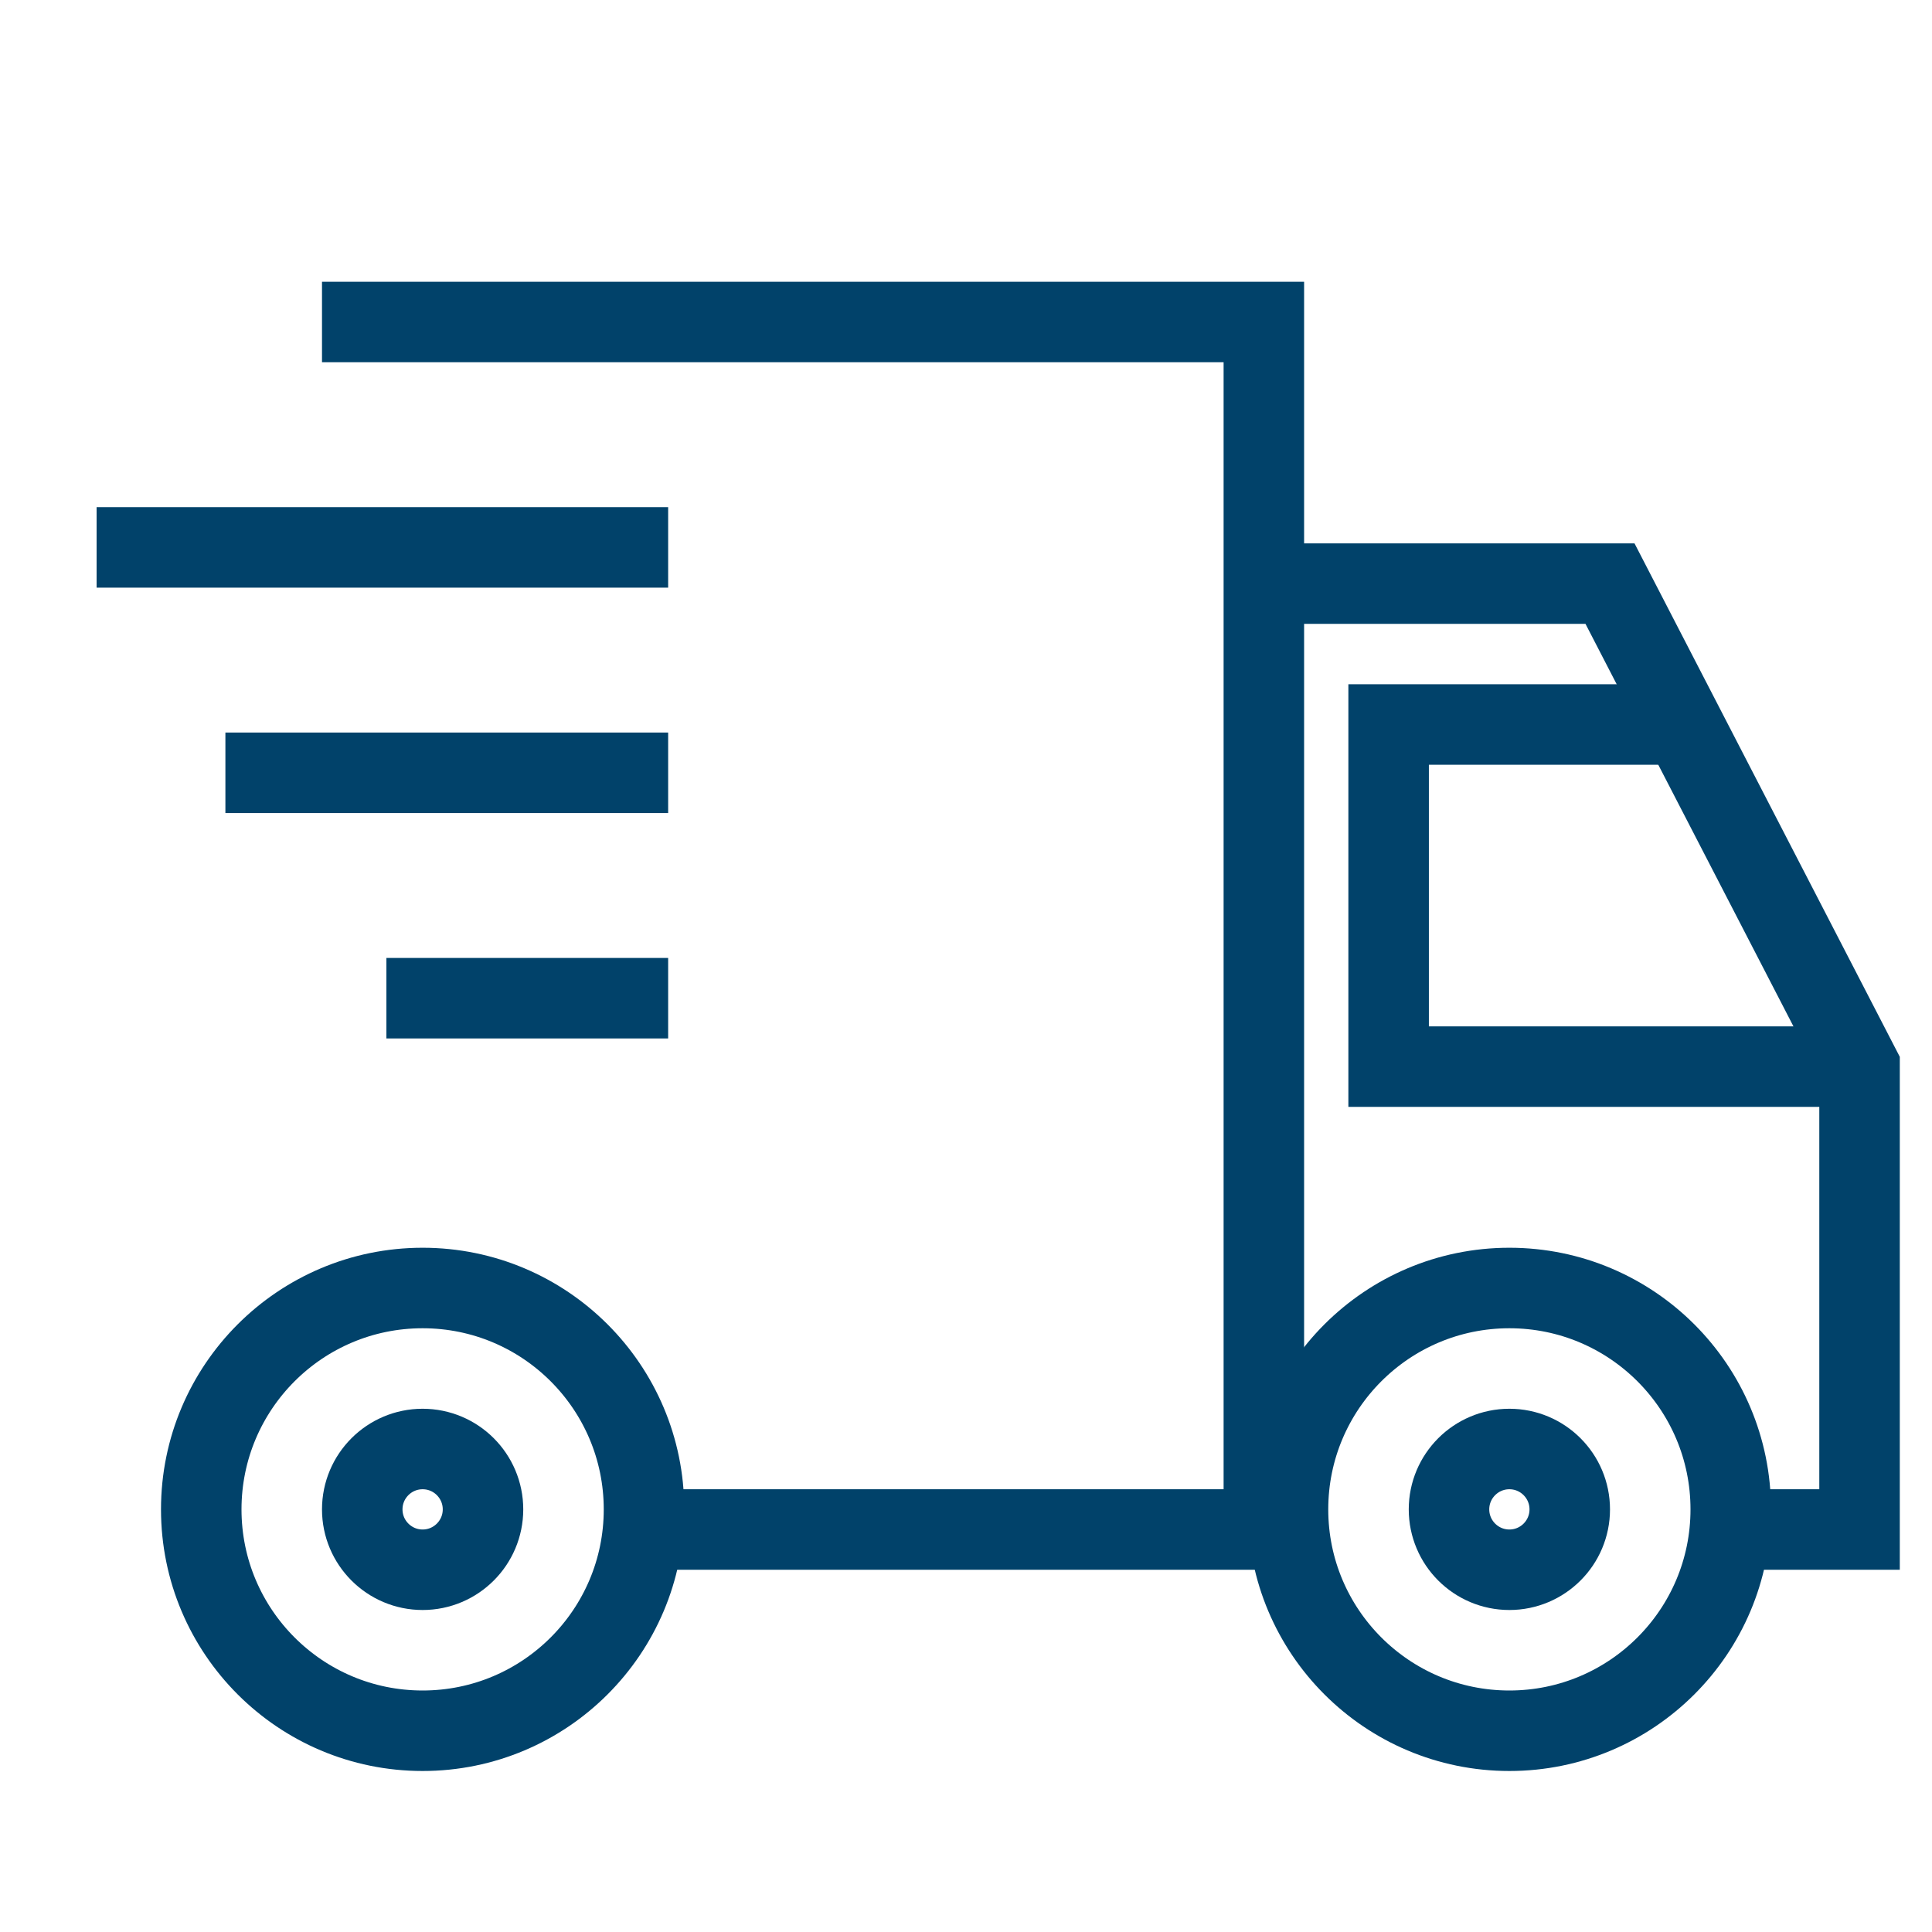
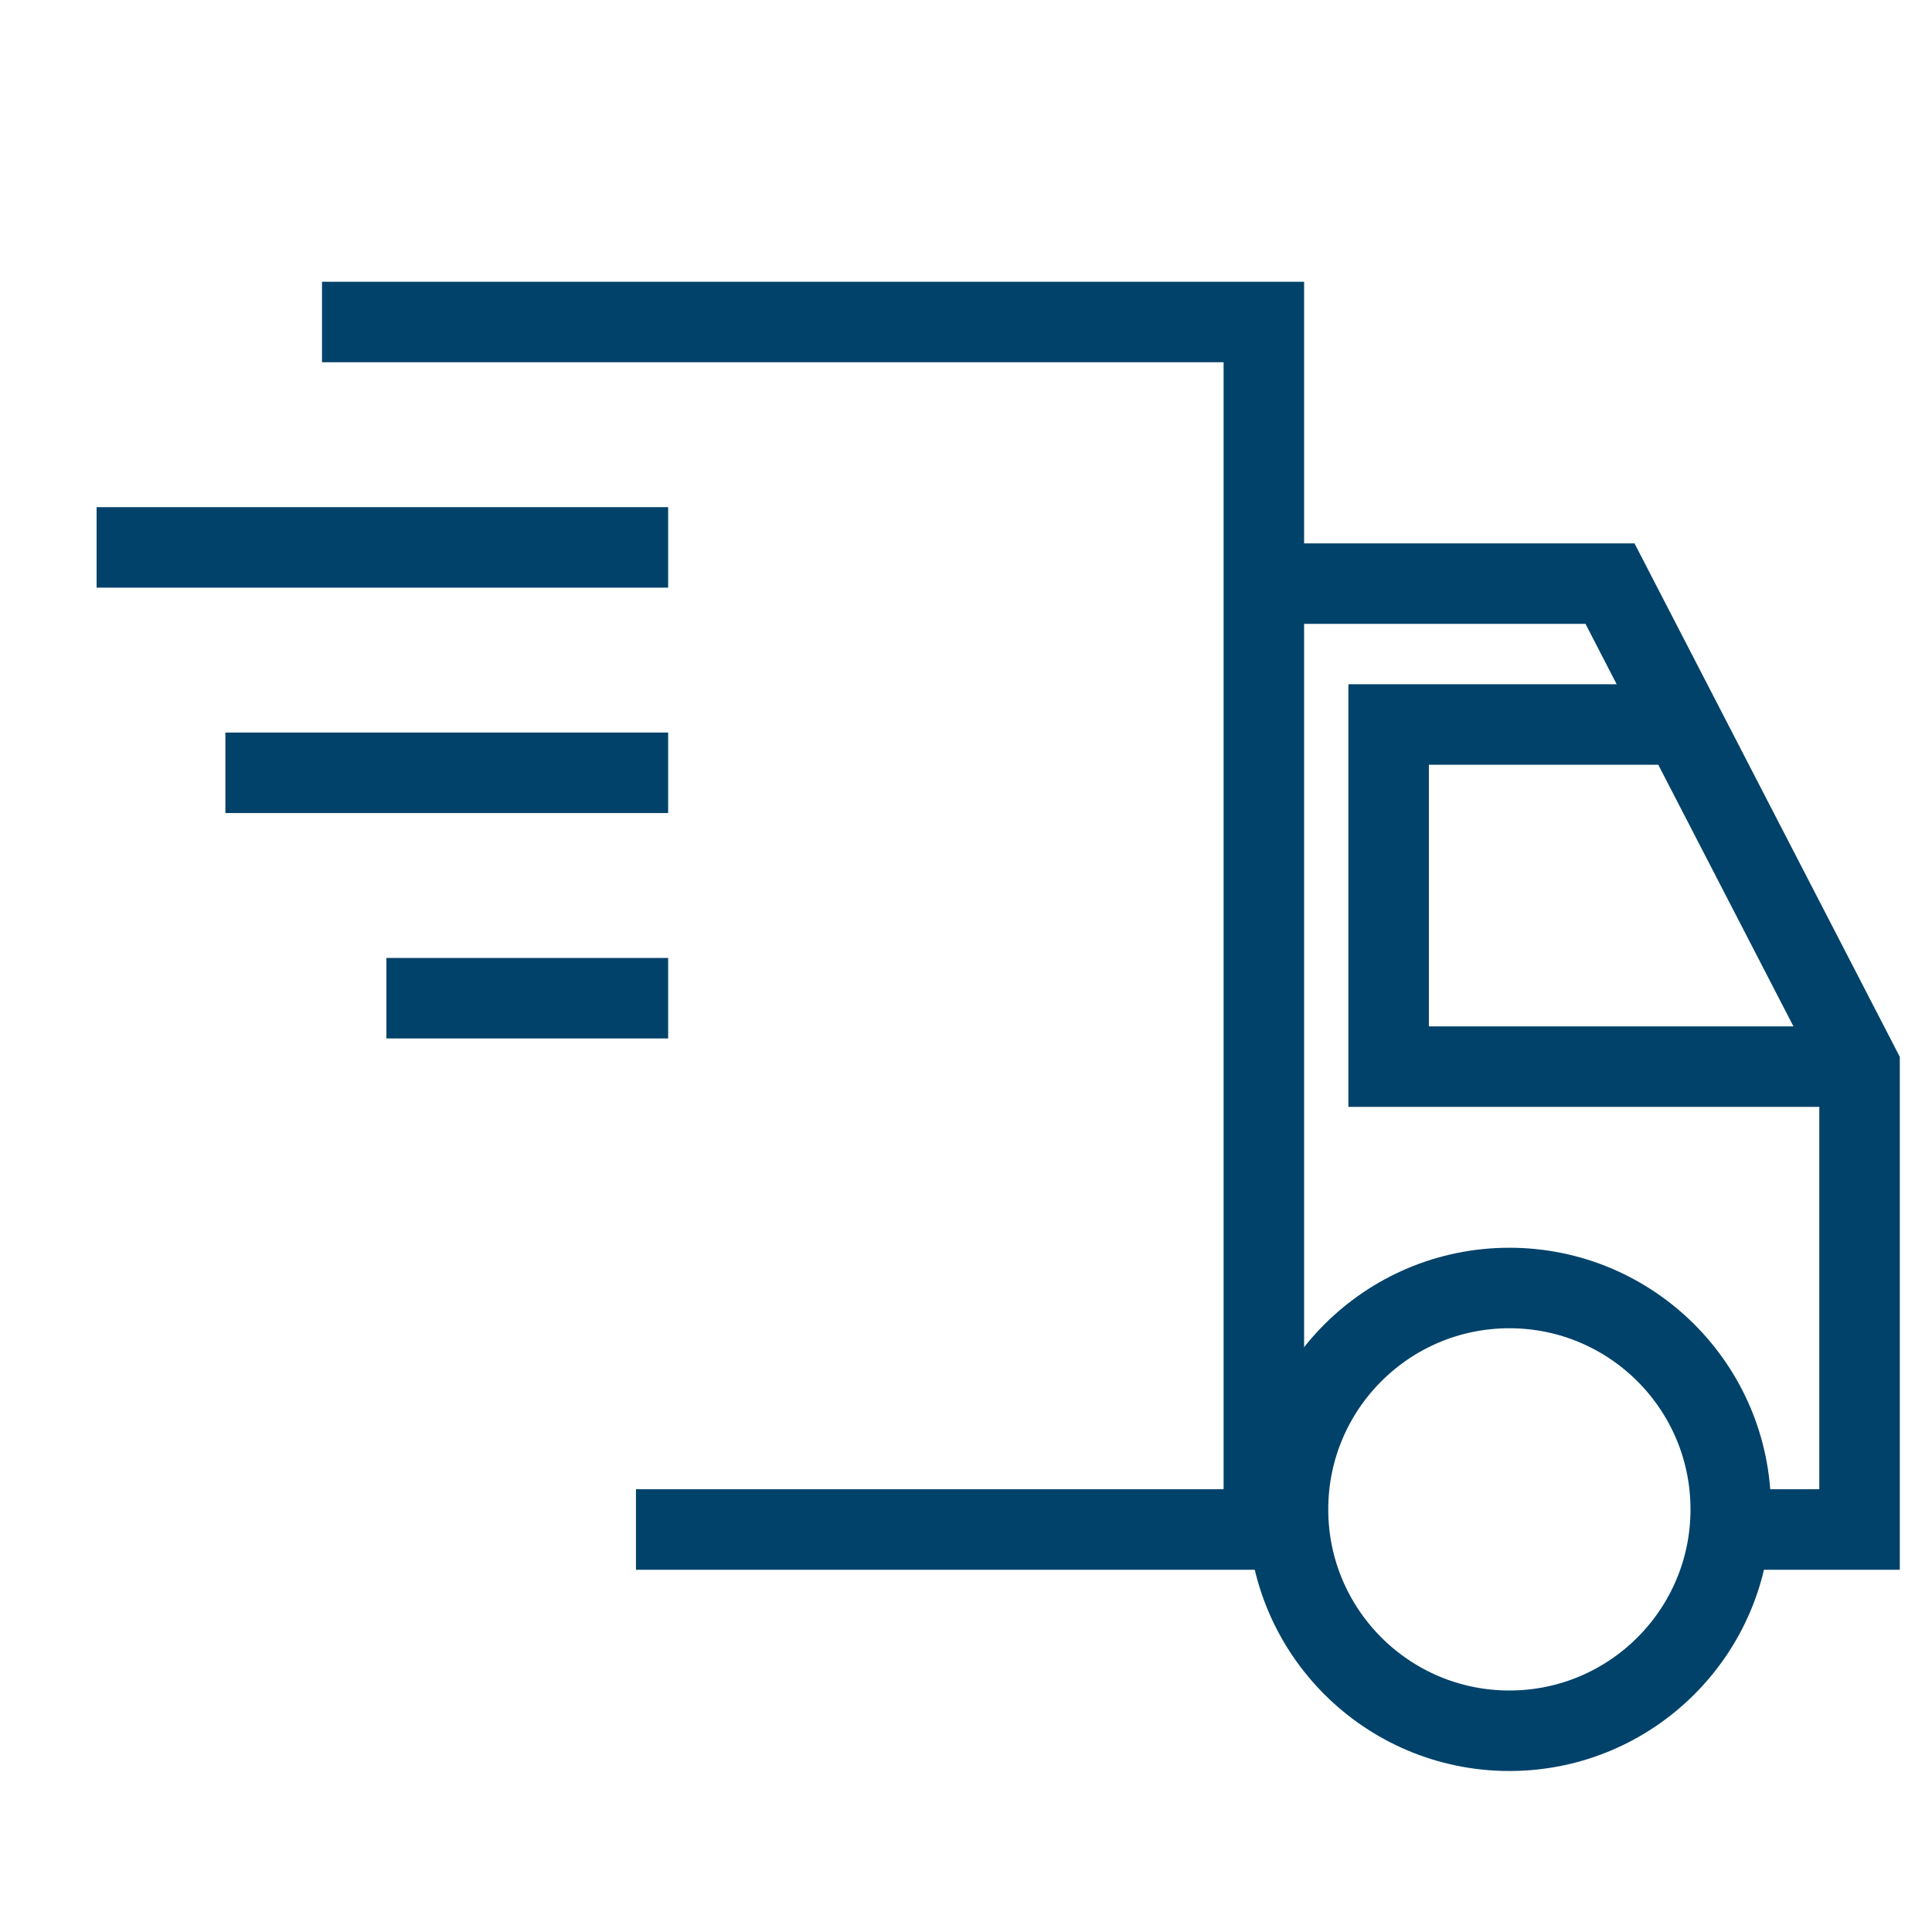
<svg xmlns="http://www.w3.org/2000/svg" width="48" height="48" viewBox="0 0 48 48" fill="none">
  <path d="M8 8H31.4V38M31.4 38H15.8M31.4 38V14.5H40L46.2 26.5V38H43" stroke="#01426A" stroke-width="2" />
-   <path d="M10.5 43C13.537 43 16 40.537 16 37.5C16 34.463 13.537 32 10.5 32C7.463 32 5 34.463 5 37.5C5 40.537 7.463 43 10.5 43Z" stroke="#01426A" stroke-width="2" />
  <path d="M37.5 43C40.537 43 43 40.537 43 37.5C43 34.463 40.537 32 37.5 32C34.463 32 32 34.463 32 37.5C32 40.537 34.463 43 37.5 43Z" stroke="#01426A" stroke-width="2" />
-   <path d="M10.5 39C11.328 39 12 38.328 12 37.5C12 36.672 11.328 36 10.5 36C9.672 36 9 36.672 9 37.5C9 38.328 9.672 39 10.5 39Z" stroke="#01426A" stroke-width="2" />
-   <path d="M37.5 39C38.328 39 39 38.328 39 37.5C39 36.672 38.328 36 37.5 36C36.672 36 36 36.672 36 37.5C36 38.328 36.672 39 37.5 39Z" stroke="#01426A" stroke-width="2" />
  <path d="M41.5 18H34.5V26.5H46.2" stroke="#01426A" stroke-width="2" />
  <path d="M16.6 19.2H5.6M16.6 24.8H9.6M16.6 13.6H2.4" stroke="#01426A" stroke-width="2" />
</svg>